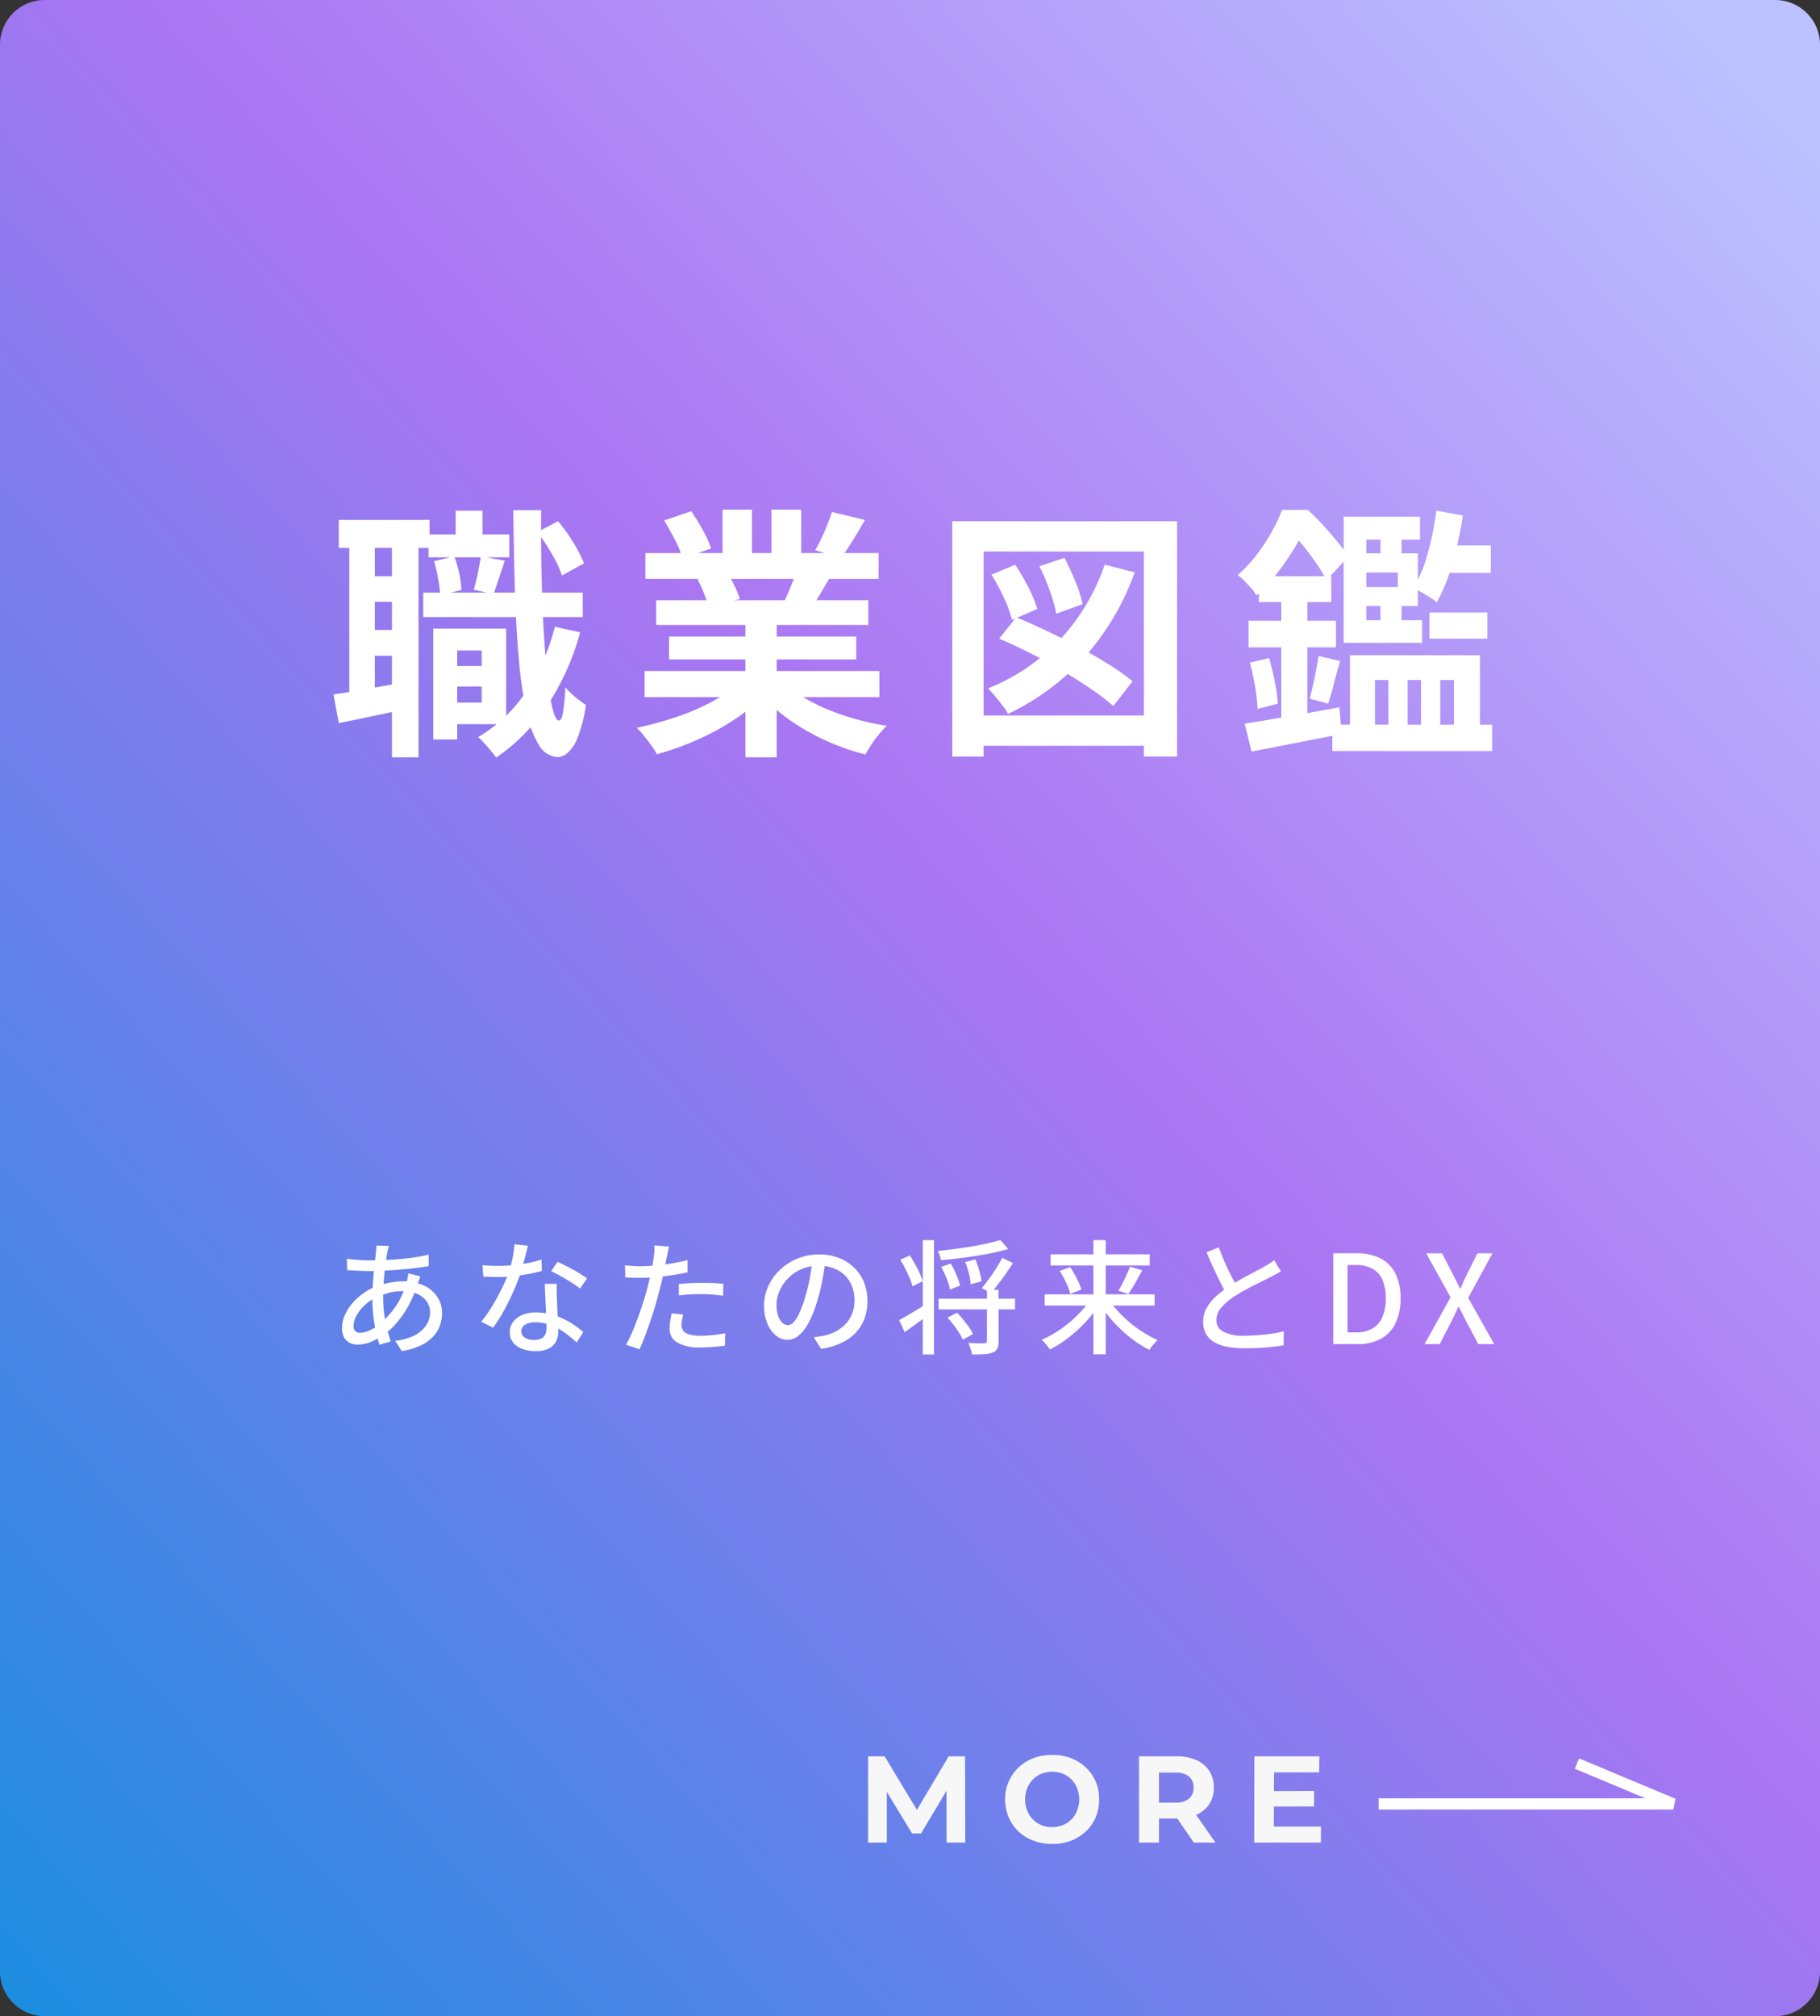
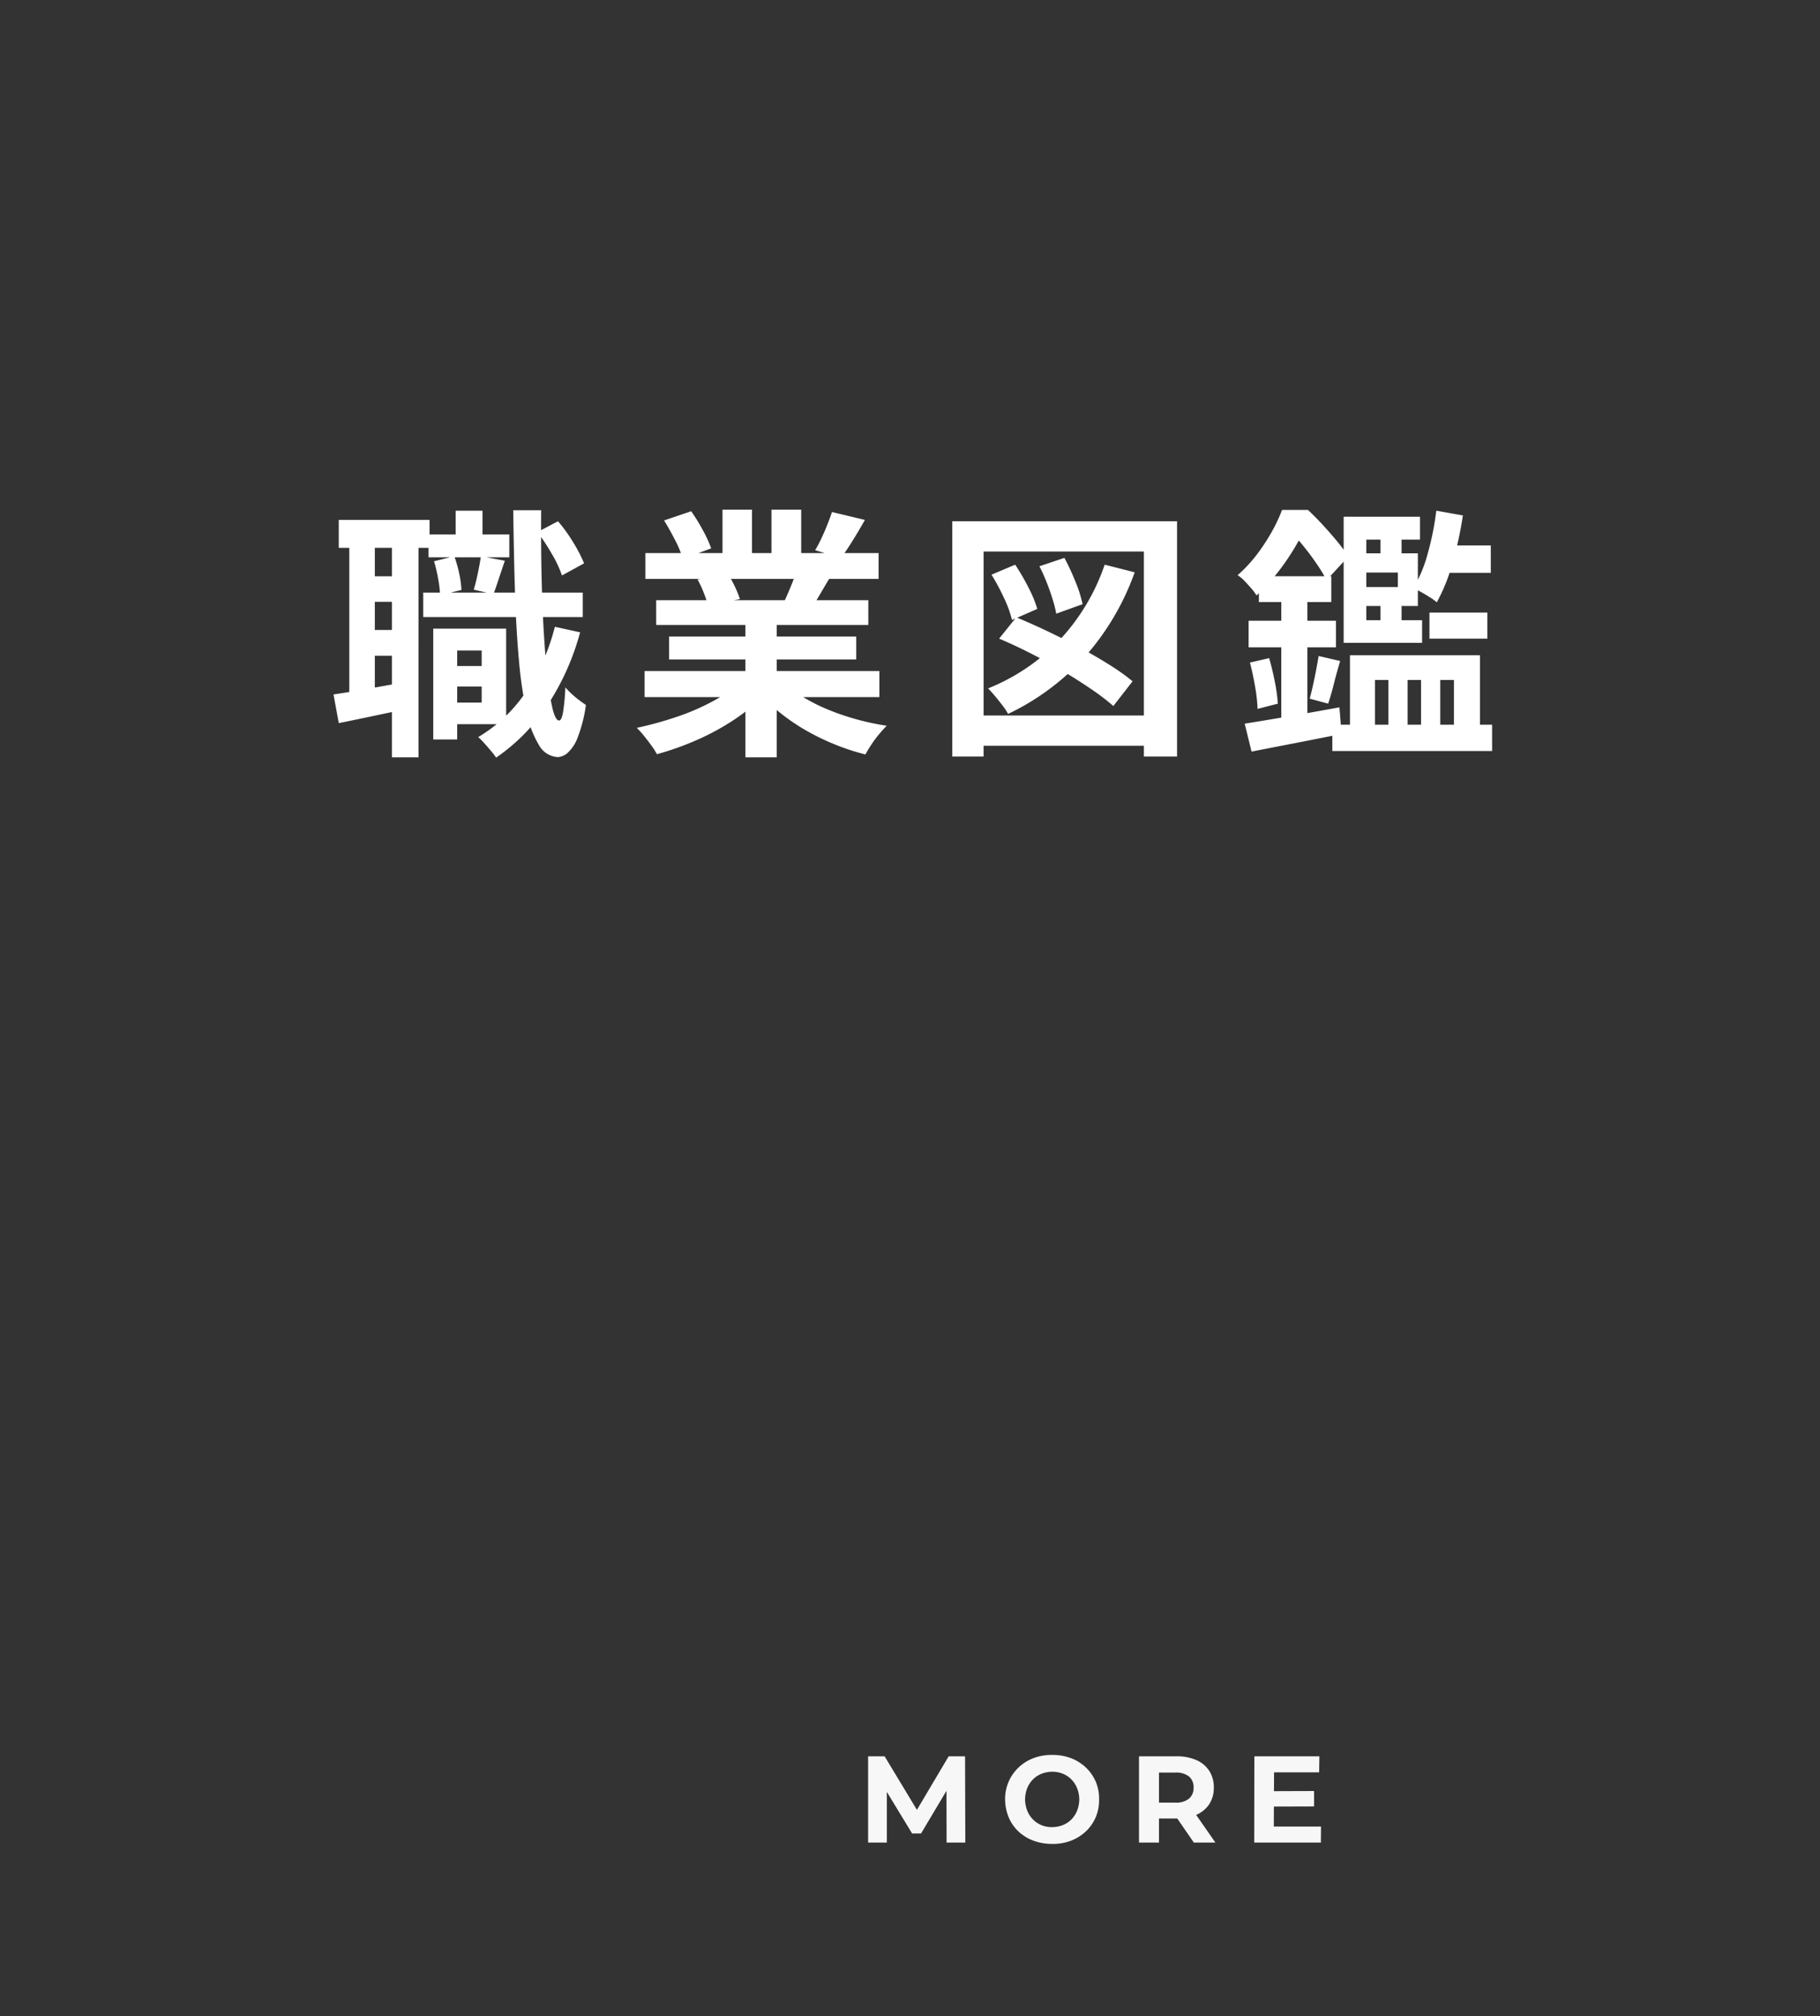
<svg xmlns="http://www.w3.org/2000/svg" width="325" height="360" viewBox="0 0 325 360">
  <rect x="0" y="0" width="325" height="360" fill="#333333" stroke="none" />
  <defs>
    <linearGradient id="a" x1="0.967" y1="0.044" x2="0" y2="1" gradientUnits="objectBoundingBox">
      <stop offset="0" stop-color="#bcc1ff" />
      <stop offset="0.434" stop-color="#aa76f2" />
      <stop offset="1" stop-color="#1b8de0" />
    </linearGradient>
  </defs>
  <g transform="translate(-30 -10340)">
-     <path d="M8,0H317a8,8,0,0,1,8,8V352a8,8,0,0,1-8,8H8a8,8,0,0,1-8-8V8A8,8,0,0,1,8,0Z" transform="translate(30 10340)" fill="url(#a)" />
-     <path d="M-93.544-17.534q-.066.242-.143.528t-.121.528q-.2.968-.374,2.321t-.286,2.871q-.11,1.518-.11,2.97a22.069,22.069,0,0,0,.187,2.948,23,23,0,0,0,.5,2.6q.308,1.21.66,2.288l-2,.594a23.837,23.837,0,0,1-.627-2.321,28.028,28.028,0,0,1-.473-2.827,25.586,25.586,0,0,1-.176-2.992q0-1.1.066-2.266t.165-2.277q.1-1.111.22-2.1t.187-1.76a5.2,5.2,0,0,0,.055-.616q.011-.33.011-.55Zm-3.7,2.574q2,0,3.872-.1t3.6-.319a32.009,32.009,0,0,0,3.311-.594l.022,2.046q-1.166.2-2.53.363t-2.816.275q-1.452.11-2.871.176t-2.651.066q-.506,0-1.188-.033l-1.353-.066L-101-13.2l-.066-2.046q.4.066,1.089.132t1.441.11Q-97.79-14.96-97.24-14.96Zm9.306,2.86q-.066.176-.165.462l-.2.572q-.1.286-.187.484A20.3,20.3,0,0,1-90.035-6.9a17.881,17.881,0,0,1-1.98,2.926A13.262,13.262,0,0,1-94.2-1.87,11.2,11.2,0,0,1-96.569-.484a6.42,6.42,0,0,1-2.585.572A3.146,3.146,0,0,1-100.54-.22a2.3,2.3,0,0,1-1.012-.968,3.358,3.358,0,0,1-.374-1.672,5.675,5.675,0,0,1,.484-2.266,8.679,8.679,0,0,1,1.331-2.134,10.289,10.289,0,0,1,1.969-1.8,10.937,10.937,0,0,1,2.376-1.276,15.669,15.669,0,0,1,2.365-.638,12.833,12.833,0,0,1,2.409-.242,8.4,8.4,0,0,1,3.641.737,5.927,5.927,0,0,1,2.42,2.013,5,5,0,0,1,.869,2.882,6.781,6.781,0,0,1-.385,2.277,5.672,5.672,0,0,1-1.243,2A7.437,7.437,0,0,1-87.923.264a12.041,12.041,0,0,1-3.333.968L-92.444-.594a9.591,9.591,0,0,0,3.432-.946,5.52,5.52,0,0,0,2.1-1.8A4.138,4.138,0,0,0-86.2-5.676a3.333,3.333,0,0,0-.561-1.881,4.02,4.02,0,0,0-1.65-1.375A6.094,6.094,0,0,0-91.08-9.46a9.35,9.35,0,0,0-2.607.341,14.485,14.485,0,0,0-1.991.715,7.837,7.837,0,0,0-2.134,1.4,7.447,7.447,0,0,0-1.5,1.859,3.9,3.9,0,0,0-.55,1.892,1.284,1.284,0,0,0,.3.924,1.153,1.153,0,0,0,.869.308,4.409,4.409,0,0,0,1.826-.484A8.343,8.343,0,0,0-94.8-3.938a15.918,15.918,0,0,0,2.541-2.926,14.221,14.221,0,0,0,1.881-4.224,3.99,3.99,0,0,0,.121-.473q.055-.275.1-.572t.066-.495Zm11.088-2q.66.066,1.4.1t1.4.033q1.276,0,2.607-.121a26.587,26.587,0,0,0,2.64-.374,22.583,22.583,0,0,0,2.5-.627l.066,2.024q-1.012.286-2.31.528t-2.706.4a25.682,25.682,0,0,1-2.794.154q-.616,0-1.3-.022l-1.342-.044Zm8.118-3.476q-.132.55-.341,1.386t-.462,1.76q-.253.924-.517,1.782-.528,1.584-1.32,3.355t-1.716,3.443a24.718,24.718,0,0,1-1.87,2.926L-77.066-4a22.035,22.035,0,0,0,1.474-2.013q.726-1.111,1.375-2.31t1.177-2.332q.528-1.133.858-2.079a23.806,23.806,0,0,0,.682-2.486,14.428,14.428,0,0,0,.352-2.6Zm5.17,6.82q-.022.682-.022,1.3t.022,1.276q.022.506.055,1.309t.077,1.7q.044.9.077,1.716t.033,1.32A3.569,3.569,0,0,1-63.723-.44,2.953,2.953,0,0,1-65.01.792a5.03,5.03,0,0,1-2.332.462A6.849,6.849,0,0,1-69.663.88,3.794,3.794,0,0,1-71.335-.242a2.845,2.845,0,0,1-.627-1.892,3,3,0,0,1,.583-1.826A3.878,3.878,0,0,1-69.762-5.2a5.953,5.953,0,0,1,2.4-.451,10.732,10.732,0,0,1,3.476.539,13.269,13.269,0,0,1,2.849,1.342A17.5,17.5,0,0,1-58.85-2.156l-1.166,1.87q-.638-.572-1.408-1.2a12.884,12.884,0,0,0-1.705-1.166,10.512,10.512,0,0,0-2.024-.891,7.5,7.5,0,0,0-2.321-.352,3.183,3.183,0,0,0-1.771.44,1.305,1.305,0,0,0-.671,1.122,1.369,1.369,0,0,0,.583,1.144,2.8,2.8,0,0,0,1.705.44A2.745,2.745,0,0,0-66.3-1.023a1.51,1.51,0,0,0,.693-.759,2.823,2.823,0,0,0,.2-1.078q0-.572-.033-1.54t-.088-2.09q-.055-1.122-.11-2.255t-.077-2.013Zm4.136.836a15.392,15.392,0,0,0-1.54-1.089q-.924-.583-1.892-1.122T-64.57-13l1.122-1.694q.594.264,1.342.638t1.5.792q.748.418,1.386.825t1.056.693Zm15.906-7.5q-.11.4-.231.979t-.187.913q-.154.77-.363,1.837t-.484,2.233q-.275,1.166-.561,2.266-.286,1.166-.7,2.53t-.891,2.761q-.473,1.4-.946,2.64T-48.818.924l-2.4-.814A21.023,21.023,0,0,0-50.2-1.925q.528-1.2,1.034-2.574t.946-2.739q.44-1.364.748-2.508.2-.77.4-1.617T-46.706-13q.176-.792.286-1.485t.176-1.155a7.456,7.456,0,0,0,.1-1.078q.011-.55-.011-.9Zm-5.192,3.52q1.276,0,2.706-.132t2.915-.374q1.485-.242,2.871-.594v2.178q-1.364.308-2.882.528t-2.97.341q-1.452.121-2.662.121-.748,0-1.375-.022t-1.243-.066l-.044-2.156q.814.088,1.441.132T-48.708-13.9Zm6.93,3.168q.9-.088,1.98-.143t2.134-.055q.968,0,1.947.033t1.9.143l-.066,2.112q-.836-.11-1.793-.2t-1.947-.088q-1.078,0-2.1.055t-2.057.187Zm.77,5.434q-.11.506-.2,1a5.243,5.243,0,0,0-.088.913,1.831,1.831,0,0,0,.143.715,1.449,1.449,0,0,0,.506.605,2.854,2.854,0,0,0,1.034.418,7.946,7.946,0,0,0,1.727.154,20.513,20.513,0,0,0,2.2-.121q1.122-.121,2.2-.319L-33.55.286Q-34.474.4-35.563.5t-2.343.1a8.009,8.009,0,0,1-4.1-.858A2.74,2.74,0,0,1-43.428-2.75a8.9,8.9,0,0,1,.11-1.4q.11-.693.264-1.353Zm25.432-9.746q-.22,1.694-.561,3.575a31.763,31.763,0,0,1-.913,3.729,20.389,20.389,0,0,1-1.485,3.8,7.89,7.89,0,0,1-1.793,2.365,3.136,3.136,0,0,1-2.046.814,3.205,3.205,0,0,1-2.046-.759,5.426,5.426,0,0,1-1.54-2.134,8.016,8.016,0,0,1-.594-3.2,8.272,8.272,0,0,1,.759-3.5,9.466,9.466,0,0,1,2.1-2.926,9.914,9.914,0,0,1,3.124-2,10.106,10.106,0,0,1,3.85-.726,9.552,9.552,0,0,1,3.575.638,8.014,8.014,0,0,1,2.728,1.771A7.646,7.646,0,0,1-8.69-10.956,8.8,8.8,0,0,1-8.1-7.722a8.579,8.579,0,0,1-.957,4.1A7.6,7.6,0,0,1-11.858-.693,11.928,11.928,0,0,1-16.39.836l-1.3-2.068q.572-.066,1.056-.143t.9-.165a8.213,8.213,0,0,0,2.013-.748,6.649,6.649,0,0,0,1.7-1.287,5.759,5.759,0,0,0,1.177-1.837,6.263,6.263,0,0,0,.429-2.376,7.033,7.033,0,0,0-.418-2.453,5.53,5.53,0,0,0-1.232-1.969,5.686,5.686,0,0,0-2-1.309,7.205,7.205,0,0,0-2.684-.473,7.7,7.7,0,0,0-3.212.638,7.425,7.425,0,0,0-2.387,1.683,7.561,7.561,0,0,0-1.485,2.255,6.033,6.033,0,0,0-.506,2.332,6.007,6.007,0,0,0,.308,2.079,2.92,2.92,0,0,0,.77,1.221,1.448,1.448,0,0,0,.946.4,1.454,1.454,0,0,0,.99-.495A5.645,5.645,0,0,0-20.3-5.456a19.651,19.651,0,0,0,1.023-2.75,28.751,28.751,0,0,0,.847-3.377q.341-1.793.495-3.509ZM4.6-8.118H18.26V-6.2H4.6ZM13.244-9.7h2.068V-.55a3.235,3.235,0,0,1-.22,1.331,1.444,1.444,0,0,1-.814.715,4.57,4.57,0,0,1-1.485.3q-.913.055-2.233.055A4.707,4.707,0,0,0,10.318.825q-.2-.583-.4-1.023.616.022,1.21.033t1.034.011H12.8a.649.649,0,0,0,.352-.1.425.425,0,0,0,.088-.319ZM15.62-18.59l1.43,1.606a37.419,37.419,0,0,1-3.652.869q-2.024.385-4.191.671t-4.191.462a4.541,4.541,0,0,0-.209-.847,4.541,4.541,0,0,0-.341-.8q1.5-.154,3.047-.363t3.025-.451q1.474-.242,2.783-.539T15.62-18.59Zm-10.538,4.8,1.694-.594a13.312,13.312,0,0,1,.7,1.331q.33.715.594,1.4a7.857,7.857,0,0,1,.374,1.21l-1.8.7a10.921,10.921,0,0,0-.6-1.947A22.5,22.5,0,0,0,5.082-13.794Zm4.268-.88,1.826-.44a16.293,16.293,0,0,1,.7,2.024,12.343,12.343,0,0,1,.4,1.87l-1.936.528a10.566,10.566,0,0,0-.319-1.9A15.013,15.013,0,0,0,9.35-14.674ZM6.2-4.73,7.9-5.61A15.512,15.512,0,0,1,9-4.378q.55.682,1.023,1.353A8.7,8.7,0,0,1,10.758-1.8L8.932-.792a8.752,8.752,0,0,0-.66-1.232,16.468,16.468,0,0,0-.99-1.408Q6.732-4.136,6.2-4.73ZM1.782-18.568h2V1.848h-2ZM-2.442-4.29q.88-.462,2.145-1.221L2.288-7.062l.66,1.738Q1.848-4.51.7-3.685T-1.452-2.134Zm.2-10.758,1.716-.792q.462.726.924,1.562t.825,1.628a9.647,9.647,0,0,1,.539,1.43l-1.8.9a10.743,10.743,0,0,0-.528-1.474q-.352-.814-.77-1.672A13.551,13.551,0,0,0-2.244-15.048ZM15.972-15.4l1.914.924q-.594.946-1.276,1.914T15.235-10.7q-.693.891-1.287,1.573l-1.628-.88q.594-.7,1.276-1.628T14.9-13.552Q15.532-14.542,15.972-15.4ZM23.54-8.888H43.186v2H23.54Zm1.056-7.15h17.71v2H24.6Zm7.656-2.53h2.2V1.826h-2.2Zm6.534,4.73,2.178.66q-.4.748-.825,1.529t-.858,1.474q-.429.693-.8,1.243L36.7-9.548a14.1,14.1,0,0,0,.759-1.331q.385-.759.737-1.54T38.786-13.838Zm-12.562.77,1.87-.682q.418.616.825,1.342t.715,1.419A9.267,9.267,0,0,1,30.1-9.746l-1.98.792a9.352,9.352,0,0,0-.418-1.265q-.286-.715-.671-1.463A15.329,15.329,0,0,0,26.224-13.068ZM31.812-8.1l1.672.7a19.09,19.09,0,0,1-1.793,2.519,24.316,24.316,0,0,1-2.211,2.31A25.785,25.785,0,0,1,27.027-.572,19.09,19.09,0,0,1,24.486.968a4.468,4.468,0,0,0-.418-.583Q23.8.066,23.529-.253A3.5,3.5,0,0,0,22.99-.77a18.2,18.2,0,0,0,2.53-1.32,21.1,21.1,0,0,0,2.442-1.771,23.012,23.012,0,0,0,2.156-2.057A15.927,15.927,0,0,0,31.812-8.1Zm3.124.022A16.412,16.412,0,0,0,36.619-5.9a22.006,22.006,0,0,0,2.145,2.057,21.622,21.622,0,0,0,2.431,1.771A19.561,19.561,0,0,0,43.714-.726a6.929,6.929,0,0,0-.506.517q-.286.319-.539.638a4.166,4.166,0,0,0-.407.605A19.671,19.671,0,0,1,39.71-.506a22.466,22.466,0,0,1-2.453-2.013,26.5,26.5,0,0,1-2.2-2.343A20.559,20.559,0,0,1,33.264-7.37ZM65.736-13q-.418.264-.891.517t-1,.517q-.55.286-1.32.671l-1.672.836q-.9.451-1.793.957T57.376-8.492a10.653,10.653,0,0,0-2.31,2,3.472,3.472,0,0,0-.858,2.266,2.23,2.23,0,0,0,1.232,2,7.441,7.441,0,0,0,3.7.726q1.188,0,2.486-.1t2.519-.275a17.4,17.4,0,0,0,2.1-.418L66.22.22q-.858.132-1.958.264T61.9.682q-1.265.066-2.673.066A16.7,16.7,0,0,1,56.287.506a7.529,7.529,0,0,1-2.343-.792A4.054,4.054,0,0,1,52.4-1.749a4.254,4.254,0,0,1-.55-2.233,5.022,5.022,0,0,1,.561-2.354A7.771,7.771,0,0,1,53.966-8.36a16.354,16.354,0,0,1,2.288-1.8q.814-.55,1.738-1.078t1.815-1.012q.891-.484,1.661-.88t1.3-.7q.528-.308.957-.572a5.827,5.827,0,0,0,.8-.594Zm-11.11-4.29q.528,1.408,1.122,2.761t1.2,2.519q.605,1.166,1.111,2.068L56.122-8.8q-.572-.946-1.188-2.189T53.68-13.618Q53.042-15,52.448-16.39ZM75.086,0V-16.214h4.2a9.039,9.039,0,0,1,4.246.913,6.116,6.116,0,0,1,2.651,2.7A9.687,9.687,0,0,1,87.1-8.162,9.913,9.913,0,0,1,86.185-3.7,6.225,6.225,0,0,1,83.556-.935,8.531,8.531,0,0,1,79.42,0Zm2.552-2.09h1.474a5.859,5.859,0,0,0,2.937-.682,4.266,4.266,0,0,0,1.8-2.035,8.218,8.218,0,0,0,.605-3.355,8.044,8.044,0,0,0-.605-3.344,4.111,4.111,0,0,0-1.8-1.969,6.1,6.1,0,0,0-2.937-.649H77.638ZM91.388,0,96.03-8.36l-4.356-7.854h2.838l1.958,3.806q.308.572.583,1.144t.671,1.32h.088q.308-.748.572-1.32t.55-1.144l1.892-3.806h2.684L99.176-8.25,103.818,0H100.98L98.846-4.026q-.308-.616-.638-1.265t-.7-1.375h-.088q-.33.726-.638,1.375t-.616,1.265L94.094,0Z" transform="translate(193 10580)" fill="#fff" />
    <path d="M-83.519-12.079h8.46v3.666h-8.46Zm-2.961-23.5h14.429v4.089H-86.48Zm-.94,10.387h28.482v4.371H-87.42Zm5.076,6.439h9.729V-1.692h-9.729V-5.546h5.358v-9.306h-5.358Zm-3.29,0h4.277V1.034h-4.277Zm4-21.056h4.794v7h-4.794ZM-63.92-19.082l4.512.987a44.836,44.836,0,0,1-5.875,13.09A34.089,34.089,0,0,1-74.4,4.277a14.241,14.241,0,0,0-.869-1.128q-.588-.705-1.222-1.41A15.479,15.479,0,0,0-77.6.611a26.719,26.719,0,0,0,8.531-8.084A36.874,36.874,0,0,0-63.92-19.082Zm-21.573-11.7,3.619-.893A22.391,22.391,0,0,1-81-28.6a17.592,17.592,0,0,1,.4,2.938l-3.807.94a21.973,21.973,0,0,0-.353-2.937A27.993,27.993,0,0,0-85.493-30.785ZM-67.022-36l3.666-1.927a28.2,28.2,0,0,1,2.726,3.784A25.99,25.99,0,0,1-58.7-30.409l-3.948,2.162a20.814,20.814,0,0,0-1.786-3.807A37.5,37.5,0,0,0-67.022-36Zm-10.105,4.324,4.277.8q-.564,1.645-1.081,3.219t-.94,2.749l-3.525-.8q.376-1.269.729-2.961T-77.127-31.678Zm-25.38-6.486h16.215v4.982h-16.215Zm4.089,10.058h8.225v4.559h-8.225Zm0,9.588h8.225v4.606h-8.225Zm-2.209-16.967h4.559V-5.969h-4.559Zm7.614,0h4.747V4.23h-4.747ZM-103.447-7q2.538-.376,5.993-.987t7.074-1.269L-90-4.512q-3.243.705-6.486,1.387t-6.016,1.245Zm32.1-32.9h4.982q-.047,5.969.071,11.515t.4,10.27q.282,4.723.682,8.248A42.1,42.1,0,0,0-64.3-4.347q.517,2,1.128,2,.47,0,.729-1.551a40.614,40.614,0,0,0,.4-4.371A12.449,12.449,0,0,0-60.912-7.1,15.554,15.554,0,0,0-59.5-5.922q.7.517,1.128.8A25.777,25.777,0,0,1-59.854.705a6.965,6.965,0,0,1-1.809,2.749,2.923,2.923,0,0,1-1.739.729A4.074,4.074,0,0,1-66.74,2.068a18.227,18.227,0,0,1-2.233-5.922,72.867,72.867,0,0,1-1.363-9.283q-.494-5.428-.705-12.2T-71.346-39.9Zm23.453,28.717H-5.969v4.653H-47.893Zm.141-21.056H-6.11v4.606H-47.752Zm1.927,8.413H-7.943v4.418H-45.825Zm2.3,6.486H-10.1v4.089H-43.522Zm13.63-4.277H-24.3V4.23h-5.593ZM-33.981-40h5.264v9.964h-5.264Zm8.742,0h5.311v9.635h-5.311ZM-30.926-9.118-26.461-7.1A28.507,28.507,0,0,1-31.8-2.562a43.722,43.722,0,0,1-6.7,3.666,51.253,51.253,0,0,1-7.191,2.562,13.539,13.539,0,0,0-1.01-1.575q-.635-.87-1.316-1.716A13.159,13.159,0,0,0-49.3-1.034a64.138,64.138,0,0,0,7.027-1.927,41.137,41.137,0,0,0,6.463-2.773A23.781,23.781,0,0,0-30.926-9.118Zm7.755-.141A20.268,20.268,0,0,0-19.693-6.6a31.809,31.809,0,0,0,4.442,2.256,43.684,43.684,0,0,0,5.123,1.762A46.646,46.646,0,0,0-4.653-1.41Q-5.311-.752-6.039.118A19.851,19.851,0,0,0-7.4,1.951q-.634.964-1.057,1.762A40.622,40.622,0,0,1-13.982,1.9,42.328,42.328,0,0,1-19.129-.611,36.189,36.189,0,0,1-23.735-3.76a26.775,26.775,0,0,1-3.807-3.713Zm8.742-30.315,5.875,1.41q-1.081,1.927-2.209,3.736t-2.068,3.078l-4.606-1.41q.564-.94,1.128-2.138t1.057-2.444Q-14.758-38.587-14.429-39.574Zm-6.2,10.058,5.969,1.41q-.987,1.645-1.88,3.173t-1.6,2.609l-4.794-1.316q.611-1.316,1.269-2.937A29.376,29.376,0,0,0-20.633-29.516ZM-44.415-38.07l4.841-1.645a33.219,33.219,0,0,1,2.068,3.361A22.394,22.394,0,0,1-36-33.088l-5.076,1.88a17.429,17.429,0,0,0-1.363-3.337Q-43.428-36.472-44.415-38.07Zm5.969,10.528,5.5-.893a22.43,22.43,0,0,1,1.2,2.233,16.09,16.09,0,0,1,.869,2.185l-5.734.987a20.627,20.627,0,0,0-.752-2.209A17.718,17.718,0,0,0-38.446-27.542Zm72.709-2.632,5.358,1.363A45.877,45.877,0,0,1,30.6-13.583,43.715,43.715,0,0,1,17.014-3.525a9.839,9.839,0,0,0-.94-1.434q-.658-.869-1.363-1.715t-1.269-1.41a36.223,36.223,0,0,0,12.831-8.7A37.133,37.133,0,0,0,34.263-30.174ZM15.416-16.967l3.055-3.807q2.632,1.081,5.546,2.468t5.758,2.914q2.843,1.528,5.311,3.078a38.776,38.776,0,0,1,4.16,2.961L35.814-4.935a41.082,41.082,0,0,0-3.972-3.031Q29.469-9.588,26.7-11.233t-5.687-3.125Q18.1-15.839,15.416-16.967ZM14.053-28.388l4.23-1.786a40.443,40.443,0,0,1,2.35,4.042,22.073,22.073,0,0,1,1.6,3.854L17.719-20.3a20.512,20.512,0,0,0-1.433-3.924A38.1,38.1,0,0,0,14.053-28.388Zm8.554-1.5,4.465-1.5a43.363,43.363,0,0,1,1.974,4.253,22.528,22.528,0,0,1,1.269,4.019l-4.7,1.692a21.321,21.321,0,0,0-.635-2.538q-.446-1.457-1.058-3.008A31.358,31.358,0,0,0,22.607-29.892ZM7.05-37.929H47.188V4.089H41.266V-32.524H12.643V4.089H7.05ZM10.293-3.243H43.569V2.162H10.293ZM92.261-21.62H102.6v4.653H92.261ZM76.939-20.257H90.945v4.042H76.939Zm6.58-16.685h3.76v6.3h-3.76Zm0,12.173h3.76v6.533h-3.76ZM74.918-1.6h28.529V3.1H74.918Zm2.021-37.13h13.63v4.089H80.981v17.108H76.939Zm2.35,6.533h10.9v9.4H79.383v-3.384h7.238v-2.585H79.289Zm14.194-7.614,4.747.846a66.564,66.564,0,0,1-1.856,8.53,32.464,32.464,0,0,1-2.8,6.98,9.671,9.671,0,0,0-1.2-.87q-.775-.493-1.574-.94t-1.41-.729a24.7,24.7,0,0,0,2.585-6.251A51.327,51.327,0,0,0,93.483-39.809ZM59.267-1.786Q62.51-2.3,67.046-3.079T76.187-4.7L76.563.047Q72.38.893,68.126,1.716T60.489,3.2ZM61.8-28.106H74.73V-23.5H61.8Zm-1.833,7.943h15.6v4.747h-15.6Zm.235,7.473,3.431-.8q.564,1.927,1.011,4.207a29.692,29.692,0,0,1,.54,3.924l-3.619.94a28.456,28.456,0,0,0-.446-3.995Q60.724-10.716,60.207-12.69Zm12.267-1.175,3.854.893Q75.717-11,75.2-8.93T74.166-5.358l-3.29-.893q.282-1.034.588-2.4t.564-2.749Q72.286-12.784,72.474-13.865ZM65.8-26.273h4.653V-1.739L65.8-1.034Zm28.623-7.332h8.789v4.888h-10.2Zm-16.356,19.6h23.218V.423H96.632V-9.588H94.188V.423H90.757V-9.588h-2.4V.423H84.929V-9.588h-2.4V.423H78.067ZM65.941-39.95H68.9v1.034h1.6v1.5q-.893,1.786-2.139,3.924A43.306,43.306,0,0,1,65.4-29.093a35.856,35.856,0,0,1-4.019,4.418,8.689,8.689,0,0,0-.94-1.269q-.611-.7-1.245-1.363a5.748,5.748,0,0,0-1.2-.987,25.109,25.109,0,0,0,3.478-3.736,35.267,35.267,0,0,0,2.632-4.018A28.773,28.773,0,0,0,65.941-39.95Zm.611,0h4q1.316,1.222,2.679,2.7t2.585,2.961a20.25,20.25,0,0,1,1.927,2.7L73.884-27.4a25.64,25.64,0,0,0-1.692-2.82q-1.081-1.6-2.35-3.173A24.52,24.52,0,0,0,67.4-36.049h-.846Z" transform="translate(193 10471)" fill="#fff" />
    <path d="M1.826,0V-15.4H4.774L11.33-4.532H9.768L16.214-15.4H19.14L19.184,0H15.84l-.022-10.274h.616L11.286-1.628H9.68L4.422-10.274H5.17V0ZM34.672.242a9.4,9.4,0,0,1-3.333-.583A7.851,7.851,0,0,1,28.655-2a7.337,7.337,0,0,1-1.738-2.541A8.472,8.472,0,0,1,26.29-7.7a7.827,7.827,0,0,1,.627-3.157,7.782,7.782,0,0,1,1.76-2.53A7.925,7.925,0,0,1,31.35-15.07a8.844,8.844,0,0,1,3.322-.572,8.953,8.953,0,0,1,3.377.572A8.039,8.039,0,0,1,40.711-13.4a7.66,7.66,0,0,1,1.76,2.519,7.636,7.636,0,0,1,.6,3.179,7.728,7.728,0,0,1-.6,3.179,7.483,7.483,0,0,1-1.76,2.53A8.133,8.133,0,0,1,38.049-.33,8.953,8.953,0,0,1,34.672.242Zm0-2.992a5.48,5.48,0,0,0,1.936-.374,4.422,4.422,0,0,0,1.529-1.012A4.706,4.706,0,0,0,39.149-5.7a5.623,5.623,0,0,0,.385-2,5.623,5.623,0,0,0-.385-2,4.706,4.706,0,0,0-1.012-1.562,4.556,4.556,0,0,0-1.529-1.023,5.029,5.029,0,0,0-1.936-.363,5.366,5.366,0,0,0-1.892.374,4.422,4.422,0,0,0-1.529,1.012,4.734,4.734,0,0,0-1.012,1.551A5.59,5.59,0,0,0,29.854-7.7a5.659,5.659,0,0,0,.385,1.991,4.681,4.681,0,0,0,1.012,1.573,4.584,4.584,0,0,0,1.518,1.023A4.889,4.889,0,0,0,34.672-2.75ZM50.2,0V-15.4H56.87a8.659,8.659,0,0,1,3.564.671,5.219,5.219,0,0,1,2.31,1.925,5.374,5.374,0,0,1,.814,2.992,5.279,5.279,0,0,1-.814,2.959,5.176,5.176,0,0,1-2.31,1.9,8.785,8.785,0,0,1-3.564.66H52.184l1.584-1.562V0Zm9.79,0-3.85-5.588H59.95L63.844,0ZM53.768-5.456,52.184-7.128h4.488a3.647,3.647,0,0,0,2.464-.715,2.484,2.484,0,0,0,.814-1.969,2.477,2.477,0,0,0-.814-1.98,3.687,3.687,0,0,0-2.464-.7H52.184l1.584-1.694ZM74.03-9.174,81.466-9.2v2.75l-7.414.022Zm.242,6.314H82.7L82.676,0h-11.9L70.8-15.4H82.412l-.044,2.86H74.316Z" transform="translate(183.193 10669)" fill="#f7f7f7" />
-     <path d="M-17451.5-7139.706h52.623l-17.217-7.205" transform="translate(17727.688 17801.809)" fill="none" stroke="#fff" stroke-width="2" />
  </g>
</svg>